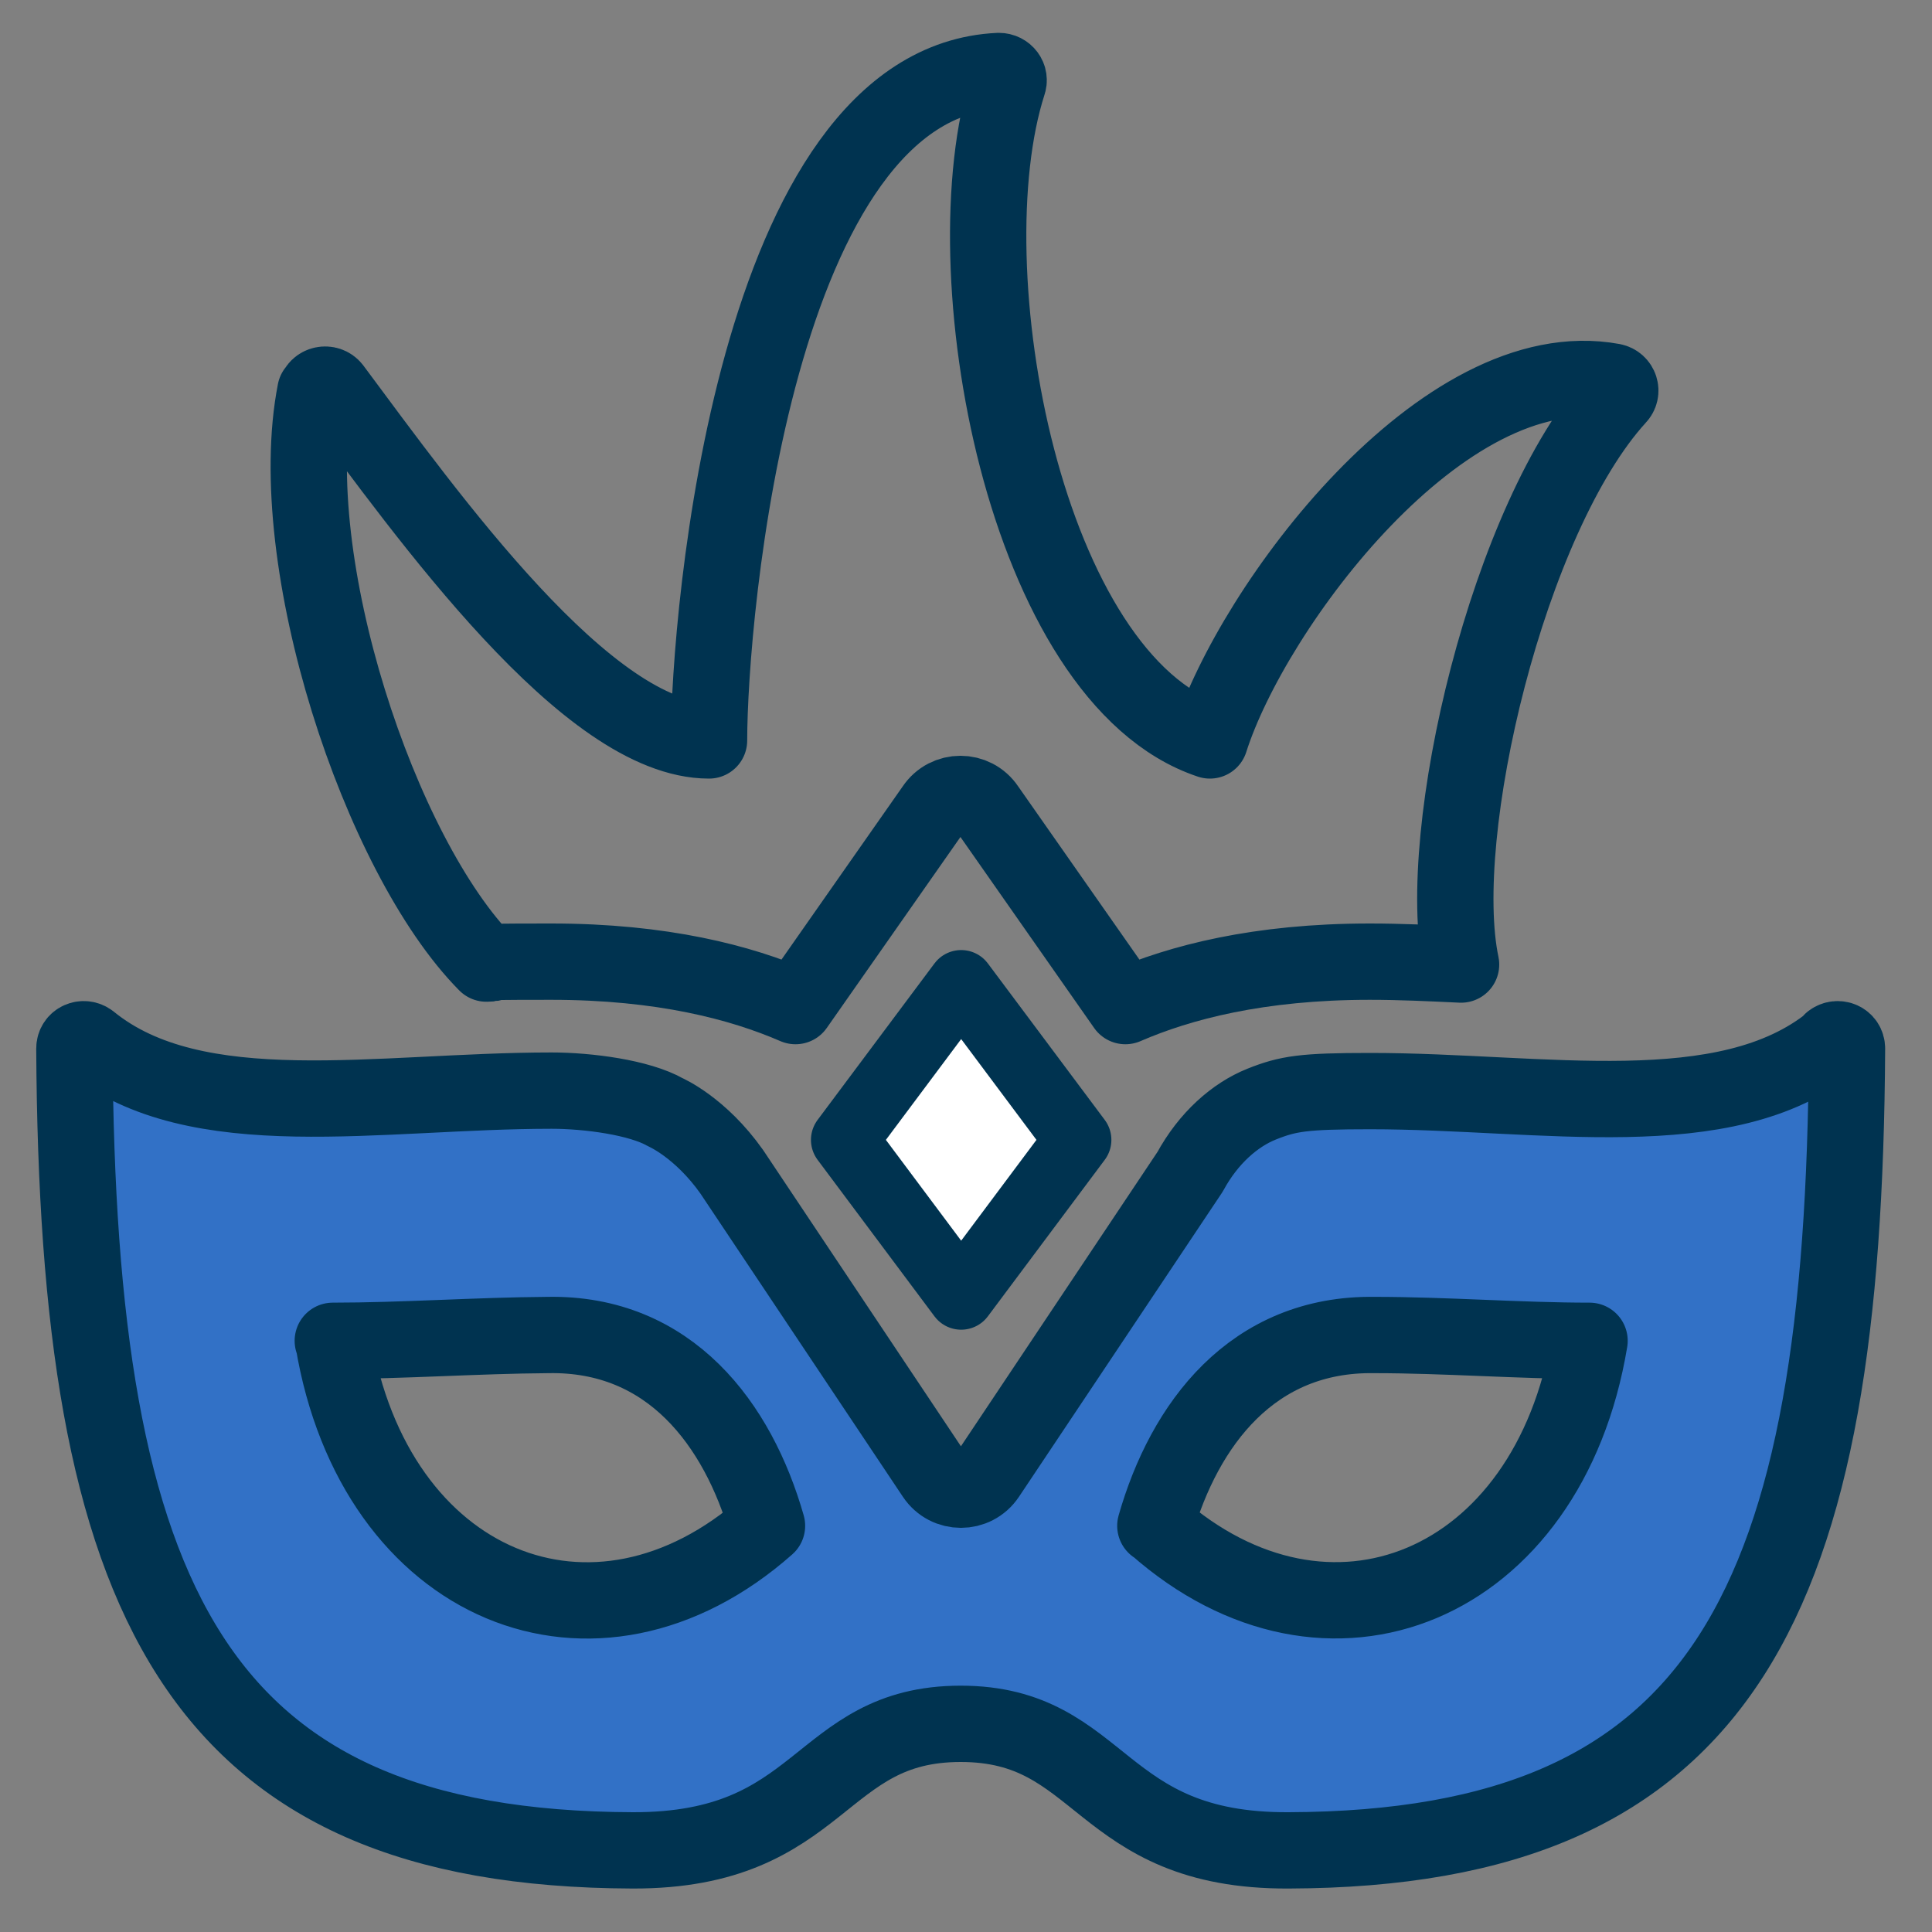
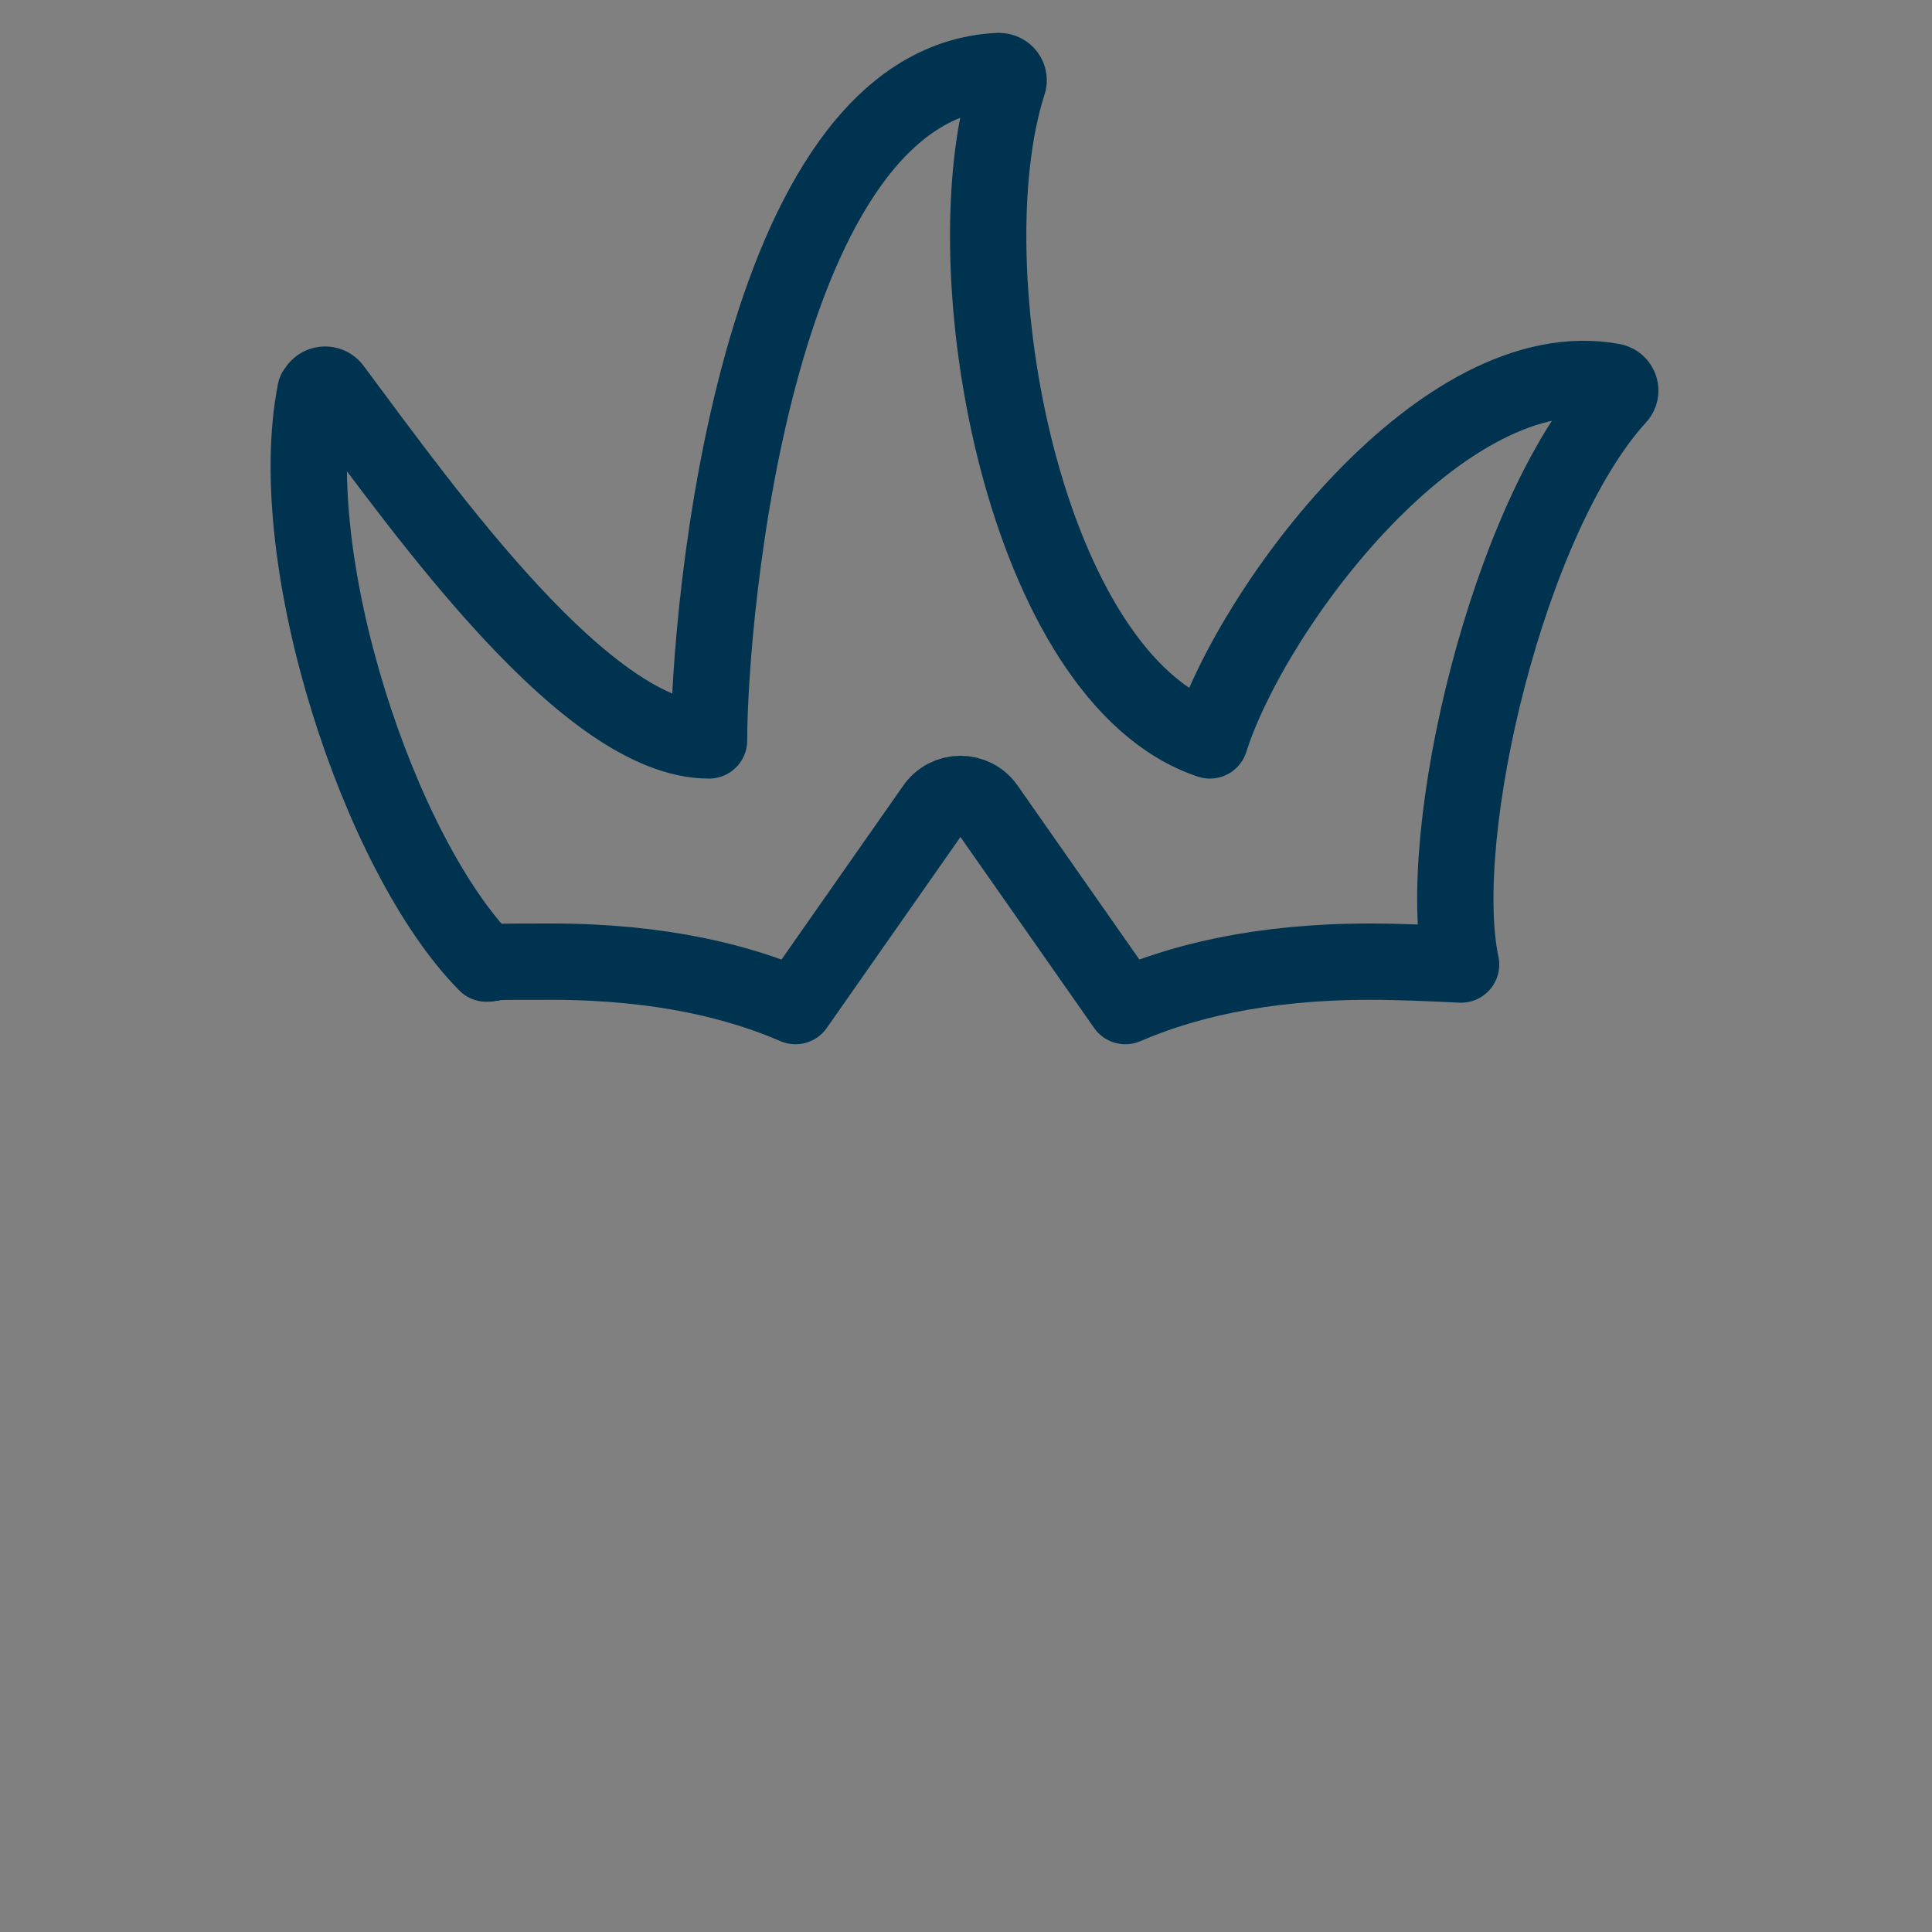
<svg xmlns="http://www.w3.org/2000/svg" id="Layer_1" version="1.1" viewBox="0 0 400 400">
  <rect x="0" y="0" width="400" height="400" fill="#808080" stroke="none" />
  <defs>
    <style>
      .st0 {
        fill: #fff;
        stroke-width: 13.8px;
      }

      .st0, .st1, .st2 {
        stroke: #003350;
        stroke-linejoin: round;
      }

      .st1 {
        fill: none;
      }

      .st1, .st2 {
        stroke-width: 15.8px;
      }

      .st2 {
        fill: #3271c6;
      }
    </style>
  </defs>
  <path class="st1" d="M65.4,81.2c.3-1.7,2.5-2.1,3.5-.8,19.8,26.6,52.8,72.9,77.9,72.9,0-25.7,9.4-136.3,60-138.6,1.4,0,2.4,1.3,1.9,2.6-12.3,38.4,3.4,123.2,41.8,136,8.8-27.7,48.3-80.8,83.4-74.3,1.5.3,2.1,2.1,1,3.2-22.7,24.9-38.1,90.4-32.4,117.5-6.3-.3-12.6-.6-18.9-.6-23,0-39.3,4.3-50.6,9.2l-28.7-41c-2.6-3.9-8.3-3.9-10.9,0l-28.7,41c-11.3-4.9-27.6-9.2-50.6-9.2s-8.9.3-13.4.4c-22.1-22.3-42.3-83.4-35.4-118.5Z" />
-   <path class="st2" d="M379.3,215.7c-22.1,17.9-59.9,10.2-95.6,10.2-13.8,0-17,.5-22.5,2.7s-11,7-14.8,14l-42,62.9c-2.6,3.9-8.3,3.9-10.9,0l-42-62.9c-6.5-9.2-13.7-12.3-13.7-12.3-5.4-3.1-16.1-4.5-23.6-4.5-35.8,0-73.6,7.7-95.6-10.2-1.3-1-3.2-.2-3.2,1.5.6,114.3,24.8,165.7,115.6,166,39.7.1,38.2-26.2,67.9-26.2s28.2,26.4,67.9,26.2c90.8-.3,115-51.8,115.6-166,0-1.7-1.9-2.5-3.2-1.5ZM68.9,277.6c14.5,0,29.8-1.1,44.5-1.2,25.3-.5,39.4,18.5,45.4,39.5-35.6,31.5-81.3,12.9-89.8-38.3ZM239.2,315.9c6-21,20.1-39.9,45.4-39.5,14.7,0,30,1.2,44.5,1.2-8.5,51.1-54.2,69.8-89.8,38.3Z" />
-   <path class="st0" d="M223.2,236l-24.2,32.4-24.2-32.4,24.2-32.4,24.2,32.4Z" />
</svg>